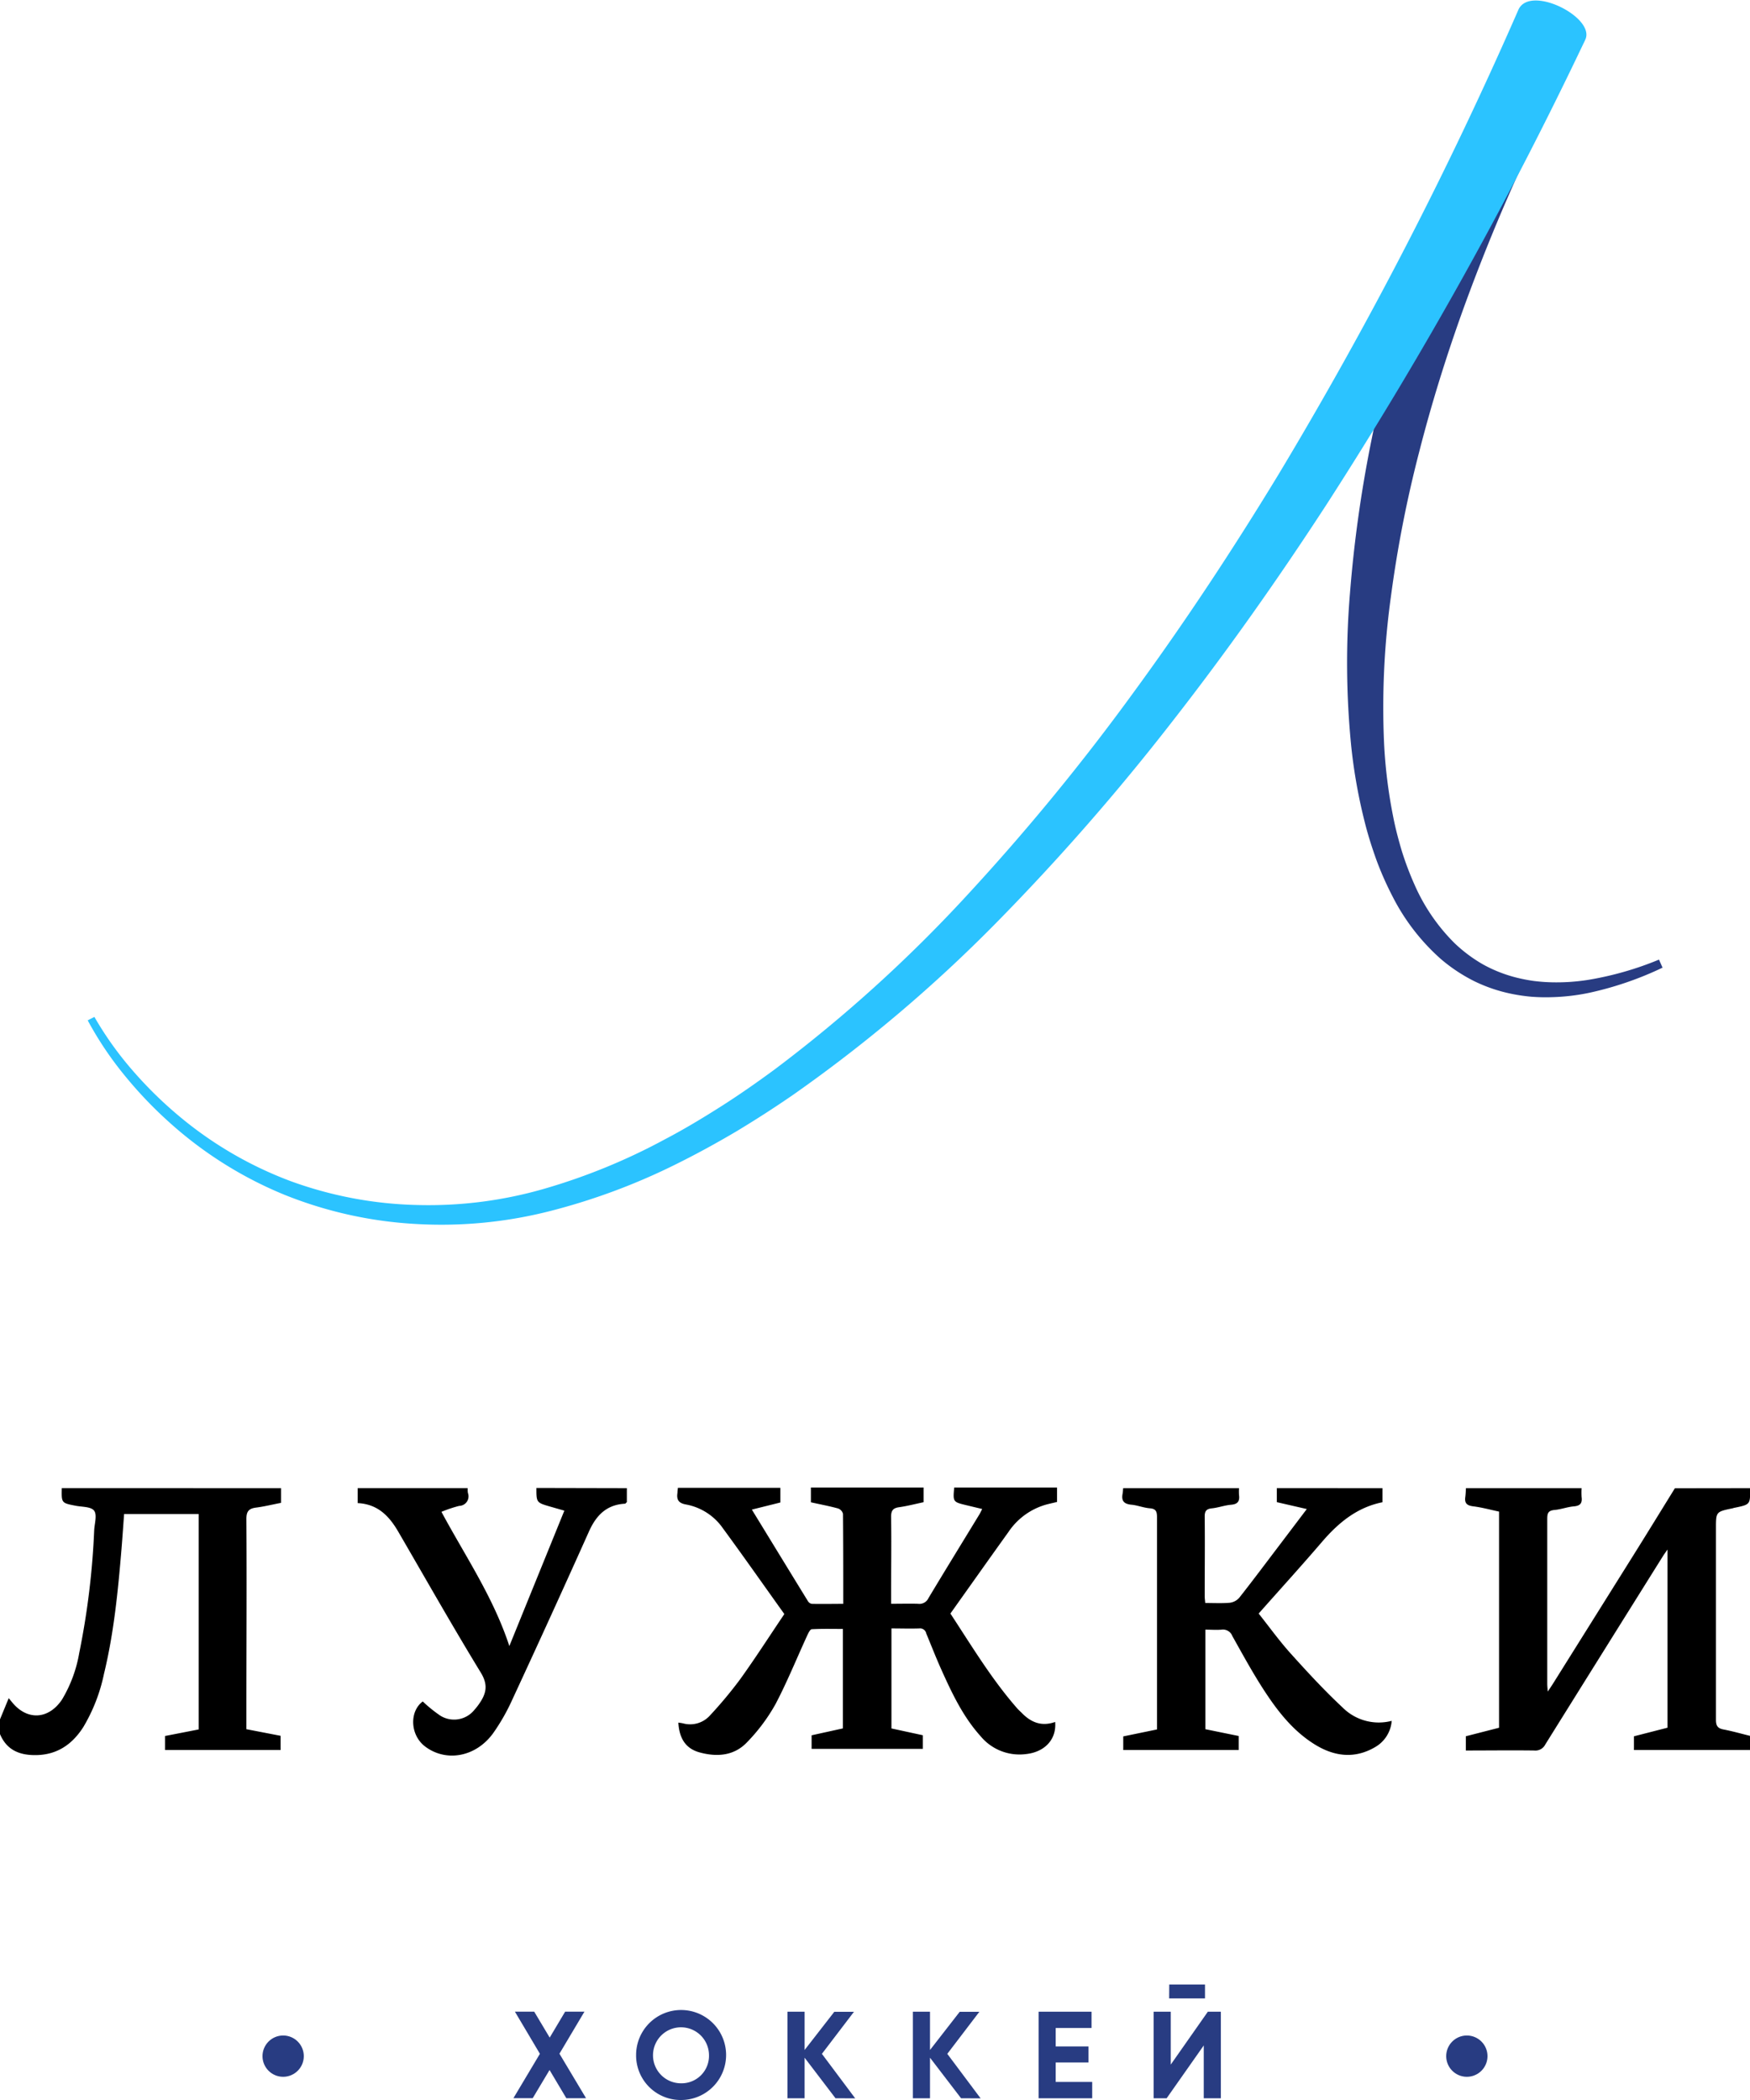
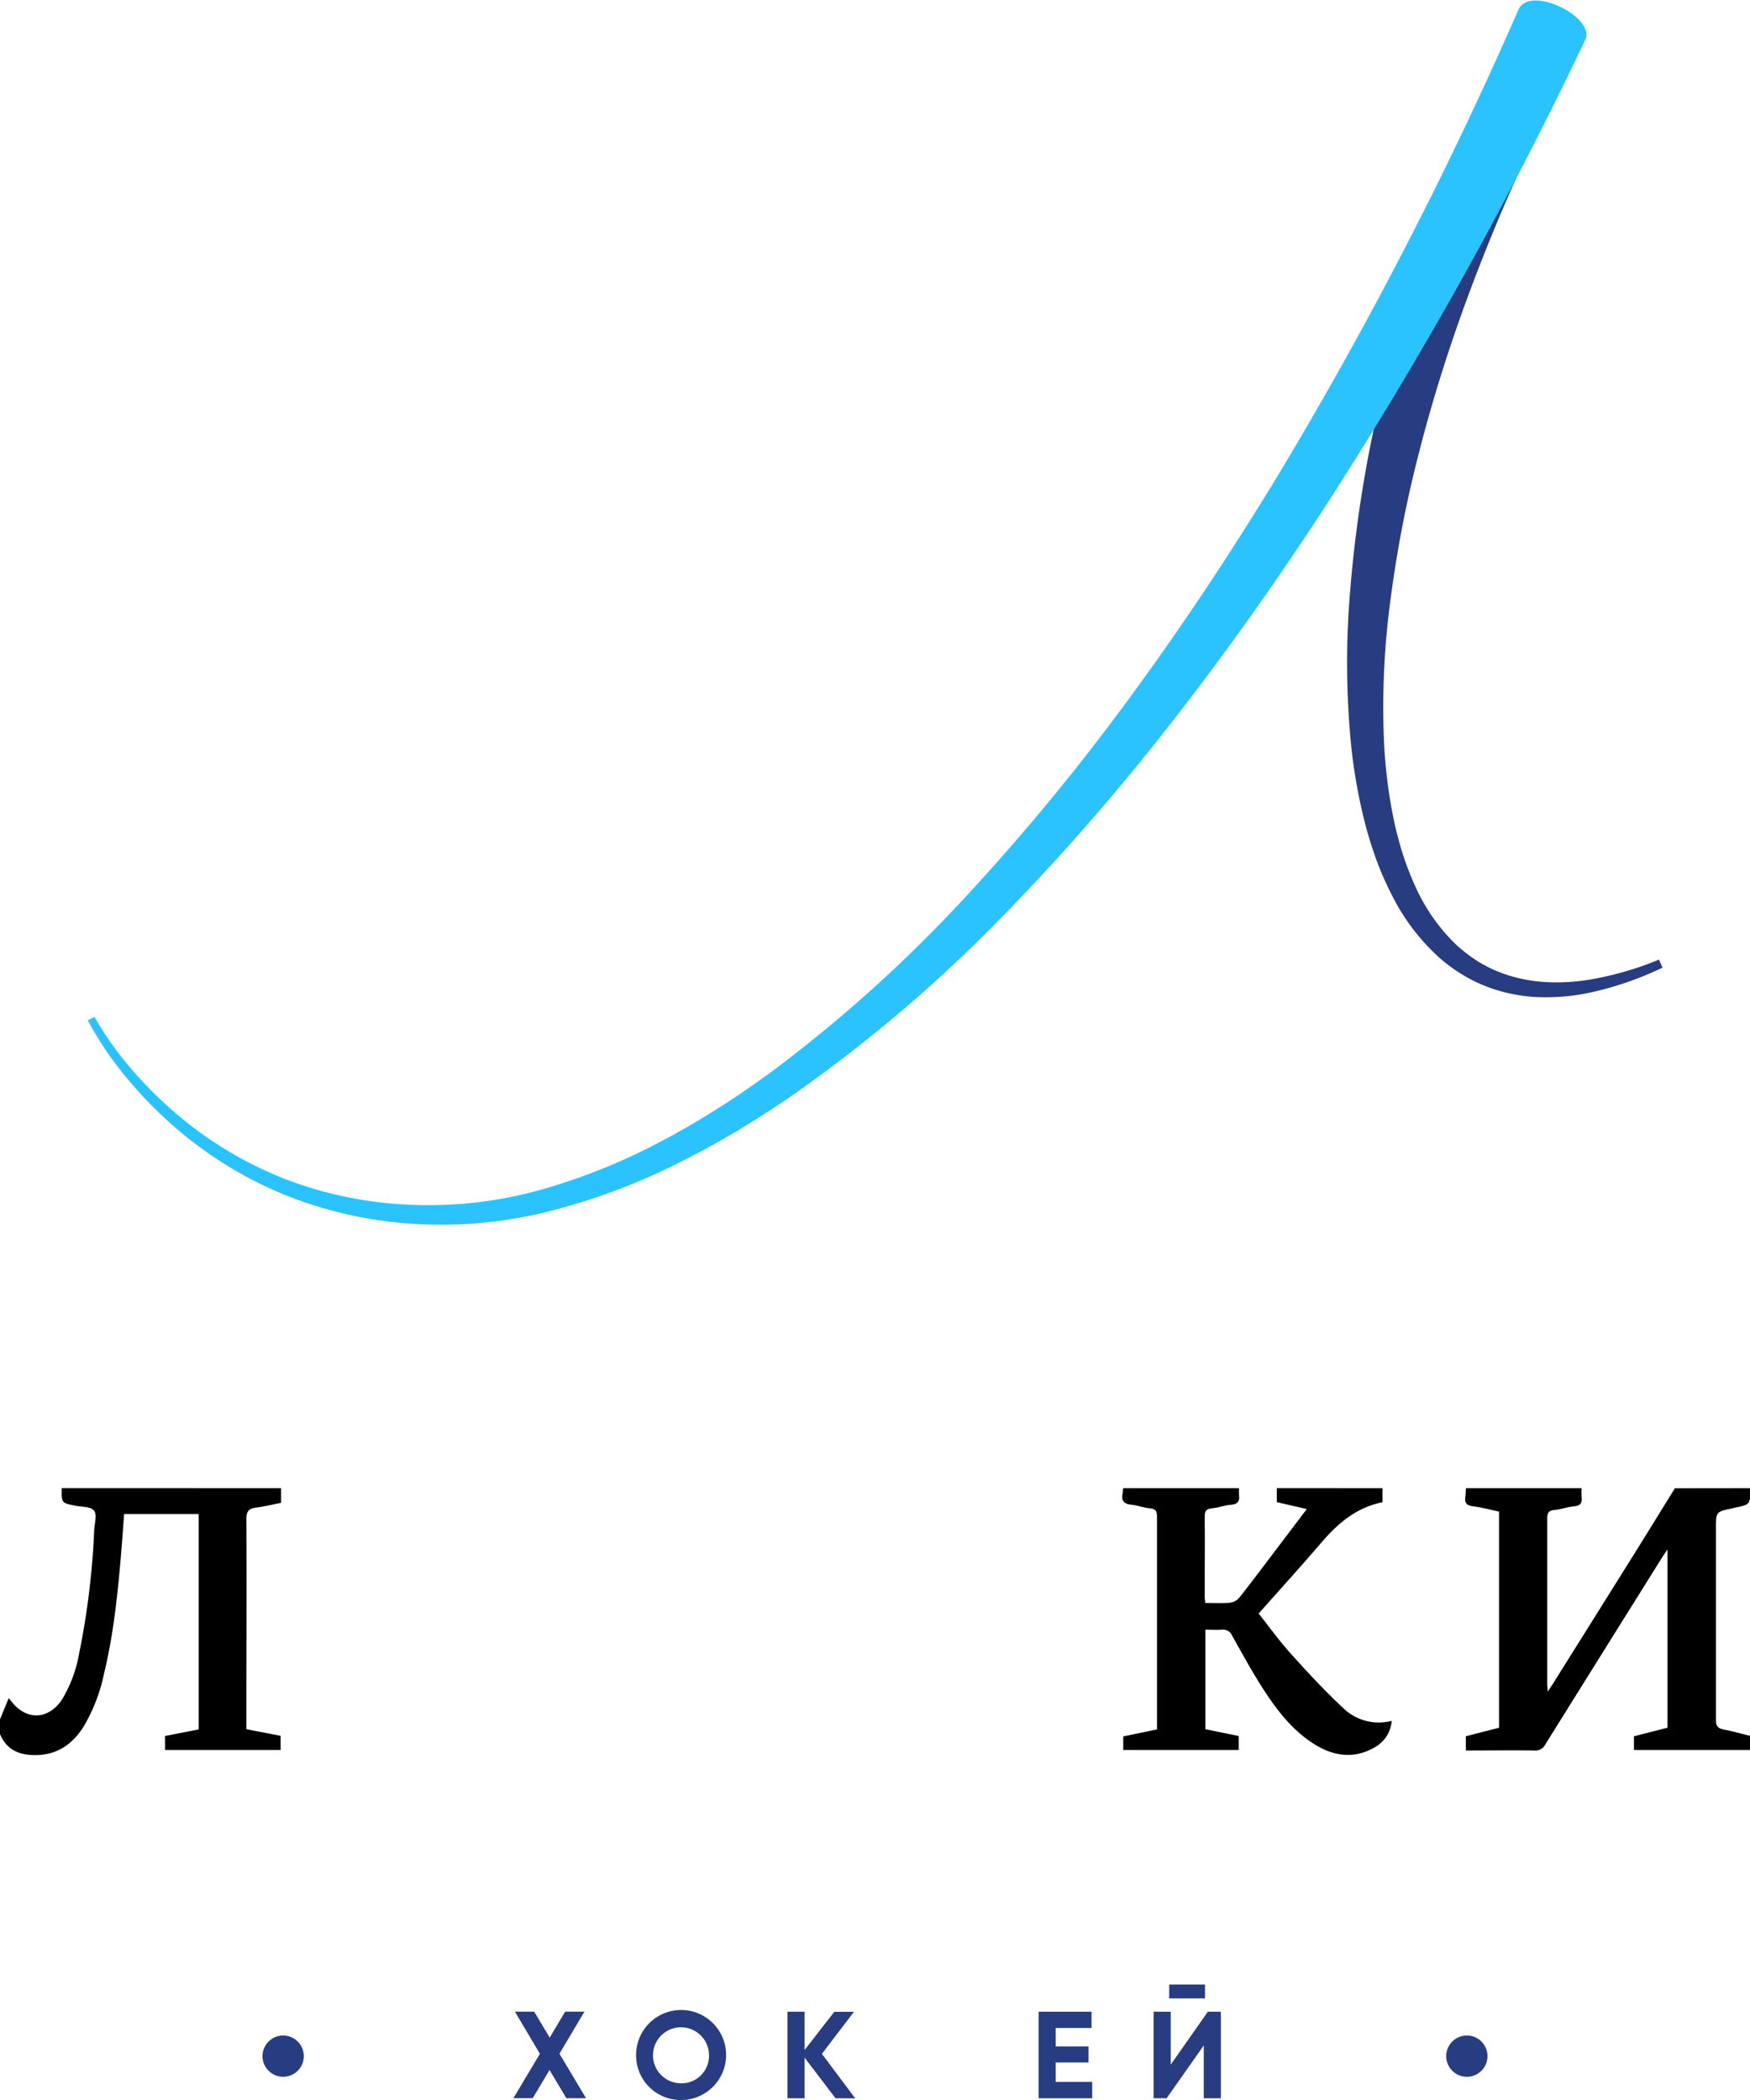
<svg xmlns="http://www.w3.org/2000/svg" viewBox="0 0 350 420">
  <defs>
    <style>.cls-1{fill:#283c82;}.cls-2{fill:#2bc3ff;}</style>
  </defs>
  <title>logo-hock</title>
  <g id="Layer_2" data-name="Layer 2">
    <g id="Layer_1-2" data-name="Layer 1">
      <path class="cls-1" d="M113.27,419.65,109.91,414l-3.37,5.64h-3.86l5.3-8.88-5-8.43h3.86l3.1,5.19,3.09-5.19h3.86l-5,8.41,5.32,8.9Z" />
      <path class="cls-1" d="M127.22,411a9,9,0,1,1,9,9A8.91,8.91,0,0,1,127.22,411Zm14.58,0a5.6,5.6,0,1,0-5.6,5.66A5.49,5.49,0,0,0,141.8,411Z" />
      <path class="cls-1" d="M167.1,419.65l-6.18-8.11v8.11H157.5V402.34h3.42V410l5.94-7.64h3.93l-6.41,8.41,6.66,8.9Z" />
-       <path class="cls-1" d="M192.21,419.65,186,411.54v8.11h-3.42V402.34H186V410l5.94-7.64h3.93l-6.41,8.41,6.66,8.9Z" />
      <path class="cls-1" d="M218.44,416.39v3.26H207.72V402.34h10.59v3.26h-7.17v3.69h6.55v3.21h-6.55v3.89Z" />
      <path class="cls-1" d="M240.75,409.09l-7.42,10.56h-2.6V402.34h3.42v10.58l7.42-10.58h2.6v17.31h-3.42Zm-6.9-12.18H241v2.77h-7.17Z" />
      <path class="cls-1" d="M316.92,8.1a385.08,385.08,0,0,0-24.37,54c-3.34,9.3-6.28,18.74-8.72,28.31a241.25,241.25,0,0,0-5.66,29,161.39,161.39,0,0,0-1.35,29.37,100,100,0,0,0,1.8,14.48c.46,2.39,1.08,4.72,1.76,7a61.25,61.25,0,0,0,2.55,6.73,37.88,37.88,0,0,0,8,11.66,29.31,29.31,0,0,0,5.63,4.21,27.75,27.75,0,0,0,6.57,2.62,34.23,34.23,0,0,0,3.52.7,35.88,35.88,0,0,0,3.6.28,40.59,40.59,0,0,0,7.29-.47,64.35,64.35,0,0,0,14.26-4.07l.71,1.61a66.74,66.74,0,0,1-14.52,5,41.64,41.64,0,0,1-7.74.91,37,37,0,0,1-3.94-.09,34.94,34.94,0,0,1-3.94-.57,31,31,0,0,1-7.57-2.57,32.93,32.93,0,0,1-6.68-4.45,42.36,42.36,0,0,1-9.66-12.57,63.65,63.65,0,0,1-3.17-7.18c-.88-2.46-1.68-4.94-2.31-7.46a107.38,107.38,0,0,1-2.73-15.25,168.73,168.73,0,0,1-.25-30.73,255.7,255.7,0,0,1,4.25-30.34c2-10,4.51-19.91,7.44-29.68C287.52,39,295.2,21,304,2.49Z" />
      <path class="cls-2" d="M18.88,203.38A67.51,67.51,0,0,0,26.44,214a81.09,81.09,0,0,0,9.29,9.15,76.35,76.35,0,0,0,22.35,13.06A79,79,0,0,0,83.43,241,83.23,83.23,0,0,0,109,237.71a121.65,121.65,0,0,0,23.95-9.83c3.83-2,7.56-4.25,11.23-6.58s7.22-4.82,10.72-7.39a285.11,285.11,0,0,0,38.64-35,446.47,446.47,0,0,0,33.18-40.44c10.31-14.09,19.93-28.68,29-43.61a809.27,809.27,0,0,0,48-93h0c2.42-4.95,15.41,1.65,13.34,6.07h0a822,822,0,0,1-51.77,93c-9.68,14.88-19.93,29.41-30.87,43.42a456.74,456.74,0,0,1-35.12,40.16A292.73,292.73,0,0,1,158.57,219q-5.53,3.81-11.3,7.28c-3.86,2.28-7.79,4.44-11.82,6.44a127,127,0,0,1-25.27,9.45,87.84,87.84,0,0,1-26.92,2.63A82.47,82.47,0,0,1,57,239a79.13,79.13,0,0,1-22.74-14.18A82.75,82.75,0,0,1,25,215.18a68.7,68.7,0,0,1-7.46-11.11Z" />
-       <path d="M211.41,297.5v2.89c-.69.17-1.34.31-2,.48a13.48,13.48,0,0,0-7.7,5.5c-3.88,5.41-7.72,10.84-11.63,16.34,4.24,6.45,8.21,13.08,13.32,18.92.32.37.69.69,1,1,1.86,1.91,4,2.7,6.63,1.76.3,3.48-2.06,6-5.79,6.42a10.1,10.1,0,0,1-9.13-3.58c-3.52-3.91-5.73-8.61-7.86-13.35-1.06-2.36-2-4.78-3-7.19a1.25,1.25,0,0,0-1.37-1c-1.84.06-3.68,0-5.59,0v20l6.28,1.36v2.73H162.32v-2.72l6.26-1.38V325.79c-2.07,0-4.15-.06-6.22.06-.34,0-.71.8-.94,1.3-2.1,4.57-4,9.27-6.33,13.7a36.37,36.37,0,0,1-5.67,7.59c-2.63,2.78-6.13,3-9.65,2-2.63-.78-3.92-2.75-4.1-5.92.32.05.63.08.93.15a5.34,5.34,0,0,0,5.46-1.65,84,84,0,0,0,6-7.21c3.05-4.24,5.87-8.65,8.81-13-4.16-5.81-8.17-11.54-12.31-17.18a11.52,11.52,0,0,0-7.35-4.73c-1.54-.27-1.92-1-1.72-2.33,0-.33.06-.68.09-1h20.49v2.93l-5.7,1.42c3.81,6.22,7.5,12.27,11.21,18.3a1.15,1.15,0,0,0,.77.55c2.07.05,4.15,0,6.3,0,0-6.14,0-12.07-.05-18a1.54,1.54,0,0,0-1-1.08c-1.76-.48-3.57-.82-5.42-1.23V297.5h22.54v2.94c-1.74.37-3.3.78-4.88,1-1.26.17-1.64.69-1.62,2,.08,5.19,0,10.39,0,15.59v1.73c1.9,0,3.64-.05,5.38,0a2,2,0,0,0,2.1-1.15c3.34-5.57,6.75-11.1,10.13-16.65.22-.35.39-.73.61-1.16l-3.13-.75c-2.73-.66-2.73-.66-2.47-3.55Z" />
      <path d="M350,297.63c.07,3.27.07,3.27-3.06,3.92-.14,0-.28.09-.42.11-3.33.69-3.33.69-3.33,4,0,12.77,0,25.54,0,38.31,0,1.24.38,1.71,1.54,1.93,1.76.34,3.49.83,5.27,1.27V350H326.79v-2.74l6.71-1.72V309.9c-.43.63-.71,1-.95,1.39q-11.76,18.79-23.49,37.6a2.2,2.2,0,0,1-2.2,1.21c-4.53-.06-9.06,0-13.69,0v-2.85l6.64-1.7V302.32c-1.69-.36-3.43-.84-5.2-1.06-1.26-.16-1.73-.65-1.55-1.88.08-.58.09-1.17.13-1.75h23.13a14.73,14.73,0,0,0,0,1.76c.16,1.22-.24,1.77-1.53,1.88s-2.56.6-3.86.72-1.48.65-1.48,1.79c0,11,0,22,0,33,0,.41.05.82.1,1.53.5-.75.83-1.22,1.13-1.71q8.1-12.93,16.2-25.87c2.72-4.35,5.4-8.72,8.1-13.08Z" />
      <path d="M276.49,297.63v2.82c-5,1-8.69,4-11.93,7.74-4.16,4.86-8.47,9.6-12.83,14.52,2.13,2.68,4.1,5.42,6.34,7.92,3.36,3.73,6.78,7.45,10.45,10.87a10.22,10.22,0,0,0,9.82,2.67,6.62,6.62,0,0,1-3.33,5.26c-4.14,2.42-8.25,1.85-12.15-.6-4.41-2.76-7.51-6.83-10.28-11.12-2.19-3.41-4.15-7-6.12-10.52a2,2,0,0,0-2.14-1.26c-1,.09-2.12,0-3.25,0v19.91l6.67,1.36V350H224.65v-2.72l6.75-1.39V344.4q0-20.47,0-40.94c0-1.1-.16-1.7-1.43-1.8s-2.47-.61-3.72-.72c-1.41-.14-2-.73-1.74-2.15.07-.38.09-.77.13-1.16H247.8a11.58,11.58,0,0,0,0,1.32c.17,1.24-.19,1.88-1.57,2s-2.57.59-3.87.72c-1.12.12-1.43.57-1.42,1.68.06,5.3,0,10.6,0,15.9,0,.42.07.84.11,1.35,1.72,0,3.33.09,4.92-.05a3,3,0,0,0,1.88-1c2.76-3.5,5.42-7.07,8.11-10.61l5.4-7.13-6-1.38v-2.81Z" />
      <path d="M56.21,297.63v2.94c-1.71.33-3.36.74-5,.95-1.45.19-1.94.74-1.93,2.33.09,12.76,0,25.52,0,38.28v3.71l6.84,1.32V350H33v-2.8l6.73-1.31V302.8H24.82c-.17,2.33-.33,4.67-.52,7-.7,8.41-1.52,16.8-3.51,25a34.41,34.41,0,0,1-4.13,10.62c-2.19,3.42-5.18,5.52-9.38,5.6-3.28.06-5.91-.94-7.28-4.2v-2.95l1.74-4.23c.41.48.53.63.65.78,3,3.72,7.3,3.52,10-.49a26.87,26.87,0,0,0,3.45-9.3,155.71,155.71,0,0,0,3-24.63c.08-1.31.6-3,0-3.84s-2.38-.76-3.66-1c-2.89-.56-2.89-.54-2.82-3.54Z" />
-       <path d="M125.37,297.63v2.8c-.22.19-.29.31-.36.31-3.66.19-5.75,2.29-7.2,5.52q-7.56,16.88-15.34,33.64a40.32,40.32,0,0,1-3.84,6.74c-3.46,4.78-9.41,5.84-13.62,2.65-3-2.28-3.16-7-.46-9a28,28,0,0,0,3.51,2.84,5.21,5.21,0,0,0,6.87-1.22,11.15,11.15,0,0,0,1-1.29c1.36-2,1.69-3.7.24-6.08-5.66-9.27-11-18.71-16.47-28.12-1.83-3.17-4.11-5.6-8.17-5.8v-3h22c0,.34,0,.69.06,1a1.91,1.91,0,0,1-1.76,2.56,25.4,25.4,0,0,0-3.54,1.19c4.75,8.84,10.35,17,13.58,26.84,3.74-9.21,7.36-18.11,11-27.08l-2.8-.8c-2.79-.81-2.79-.81-2.79-3.74Z" />
      <circle class="cls-1" cx="56.63" cy="411.23" r="4.13" />
      <circle class="cls-1" cx="293.37" cy="411.23" r="4.13" />
    </g>
  </g>
</svg>